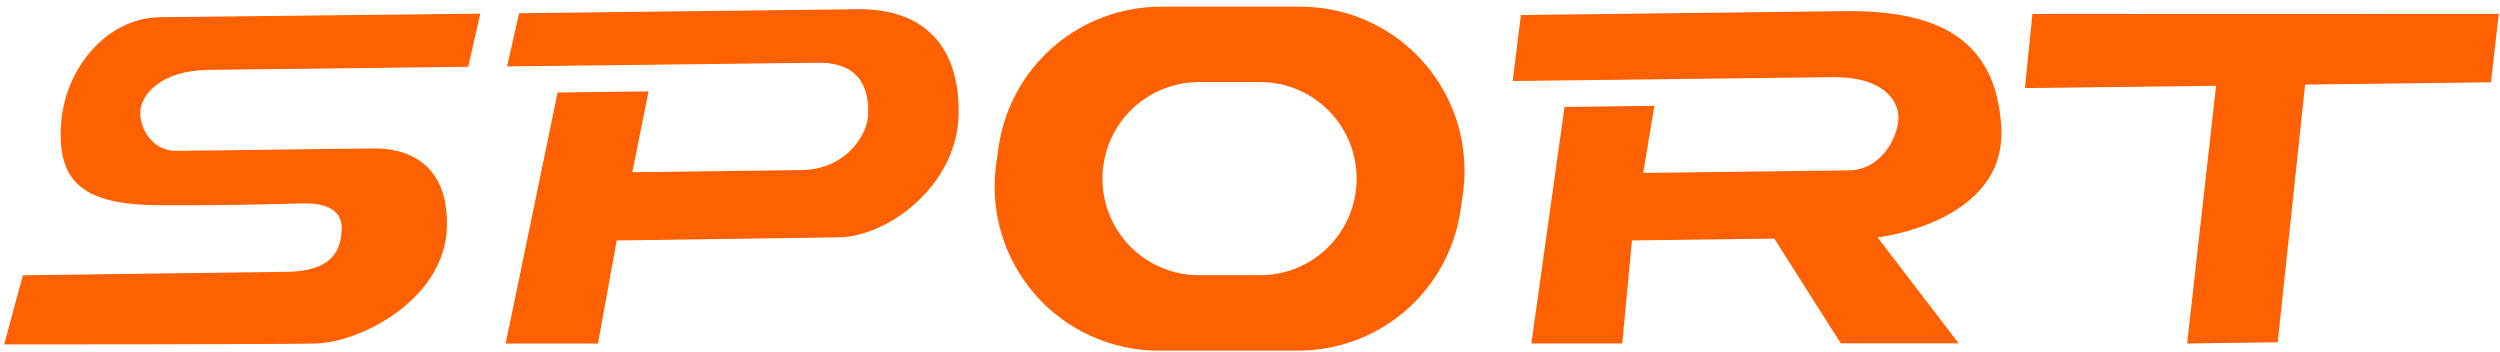
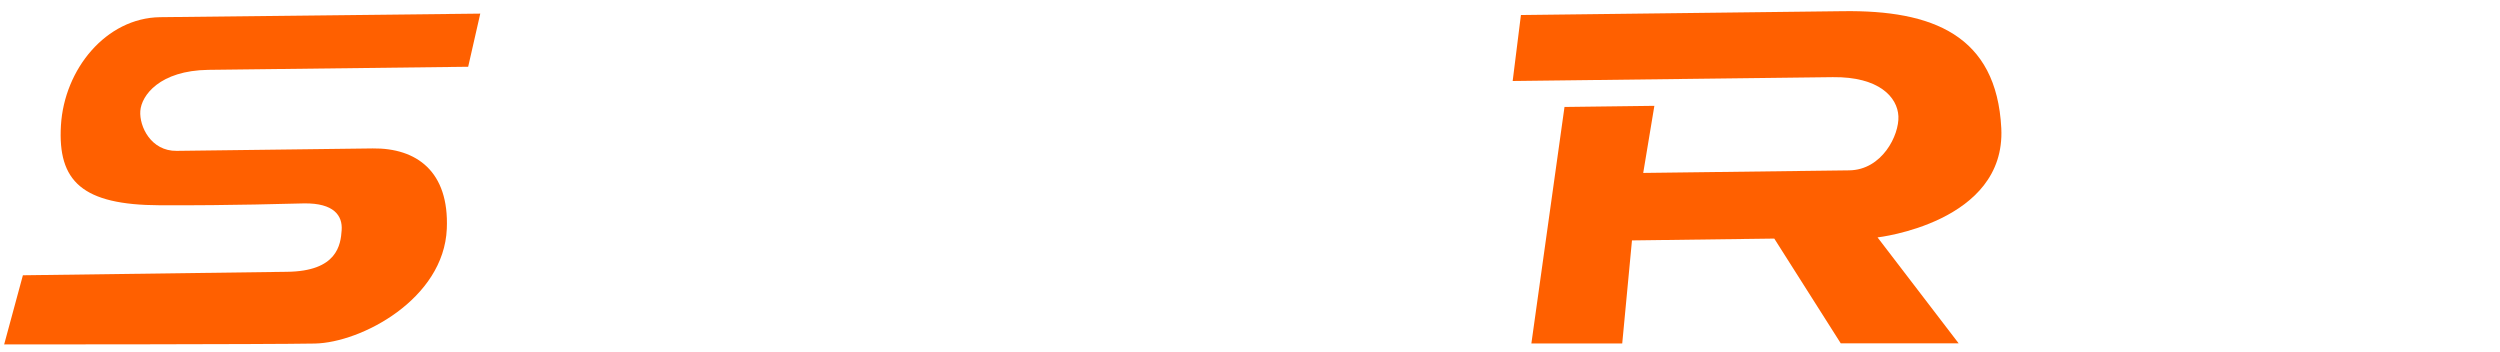
<svg xmlns="http://www.w3.org/2000/svg" width="348" height="49" viewBox="0 0 348 49" fill="none">
  <path fill-rule="evenodd" clip-rule="evenodd" d="M66.853 1.896L22.285 2.392C14.764 2.496 8.953 9.625 8.483 17.446C8.014 25.266 11.477 28.534 22.246 28.573C33.014 28.612 40.091 28.345 42.342 28.312C46.477 28.26 47.697 30.008 47.56 32.036C47.423 34.065 46.966 37.77 39.915 37.835L3.187 38.318L0.578 47.945C0.578 47.945 37.378 47.945 43.822 47.821C50.267 47.697 61.779 41.638 62.196 31.847C62.535 23.838 57.969 20.59 51.884 20.661L24.594 21C21.013 21.046 19.376 17.602 19.532 15.443C19.689 13.284 22.22 9.821 28.997 9.723L65.17 9.293L66.853 1.896Z" fill="#FF6000" />
-   <path fill-rule="evenodd" clip-rule="evenodd" d="M72.254 1.844L70.584 9.247L113.822 8.732C120.247 8.654 120.997 13.063 120.827 16.076C120.658 19.09 117.494 23.603 111.585 23.675L88.019 23.968L90.276 12.724L77.622 12.874L70.389 47.821H83.238L85.847 33.472L116.757 33.035C123.567 32.95 133.246 25.86 133.435 15.926C133.624 5.992 128.171 1.185 119.399 1.283L72.254 1.844Z" fill="#FF6000" />
  <path fill-rule="evenodd" clip-rule="evenodd" d="M210.564 11.275L255.126 10.74C261.577 10.662 264.134 13.538 264.258 16.18C264.382 18.822 261.981 23.655 257.415 23.713L228.736 24.072L230.288 14.732L217.778 14.889L213.167 47.814H225.814L227.171 33.465L246.98 33.21L256.235 47.795H272.646L261.355 33.047C261.355 33.047 279.22 31.019 278.581 17.863C277.929 4.864 268.967 1.387 256.548 1.557L211.712 2.091L210.564 11.275Z" fill="#FF6000" />
-   <path fill-rule="evenodd" clip-rule="evenodd" d="M282.917 1.948L281.867 12.26L308.479 11.941L304.448 47.814L317.056 47.645L320.872 11.771L346.74 11.452L347.829 1.929L282.917 1.948Z" fill="#FF6000" />
-   <path fill-rule="evenodd" clip-rule="evenodd" d="M180.735 48.806H161.259C157.991 48.803 154.763 48.098 151.791 46.74C148.82 45.382 146.174 43.402 144.033 40.934C141.893 38.465 140.307 35.566 139.383 32.432C138.459 29.299 138.219 26.003 138.678 22.768L138.991 20.531C139.768 15.093 142.479 10.117 146.628 6.517C150.777 2.917 156.085 0.934 161.578 0.931H181.054C184.322 0.934 187.552 1.638 190.524 2.996C193.496 4.355 196.142 6.336 198.283 8.805C200.423 11.274 202.009 14.174 202.933 17.308C203.856 20.443 204.096 23.74 203.635 26.975L203.316 29.212C202.538 34.648 199.826 39.621 195.679 43.22C191.531 46.818 186.226 48.801 180.735 48.806ZM166.894 38.311H175.419C178.687 38.309 181.842 37.115 184.294 34.954C186.746 32.793 188.325 29.813 188.738 26.571C188.982 24.678 188.819 22.755 188.261 20.93C187.704 19.105 186.763 17.419 185.503 15.986C184.243 14.553 182.692 13.405 180.953 12.619C179.214 11.832 177.327 11.425 175.419 11.425H166.894C163.625 11.426 160.468 12.619 158.015 14.78C155.562 16.941 153.981 19.923 153.569 23.166C153.326 25.059 153.489 26.982 154.048 28.807C154.607 30.632 155.548 32.317 156.808 33.75C158.069 35.183 159.621 36.331 161.36 37.117C163.099 37.904 164.986 38.311 166.894 38.311Z" fill="#FF6000" />
</svg>